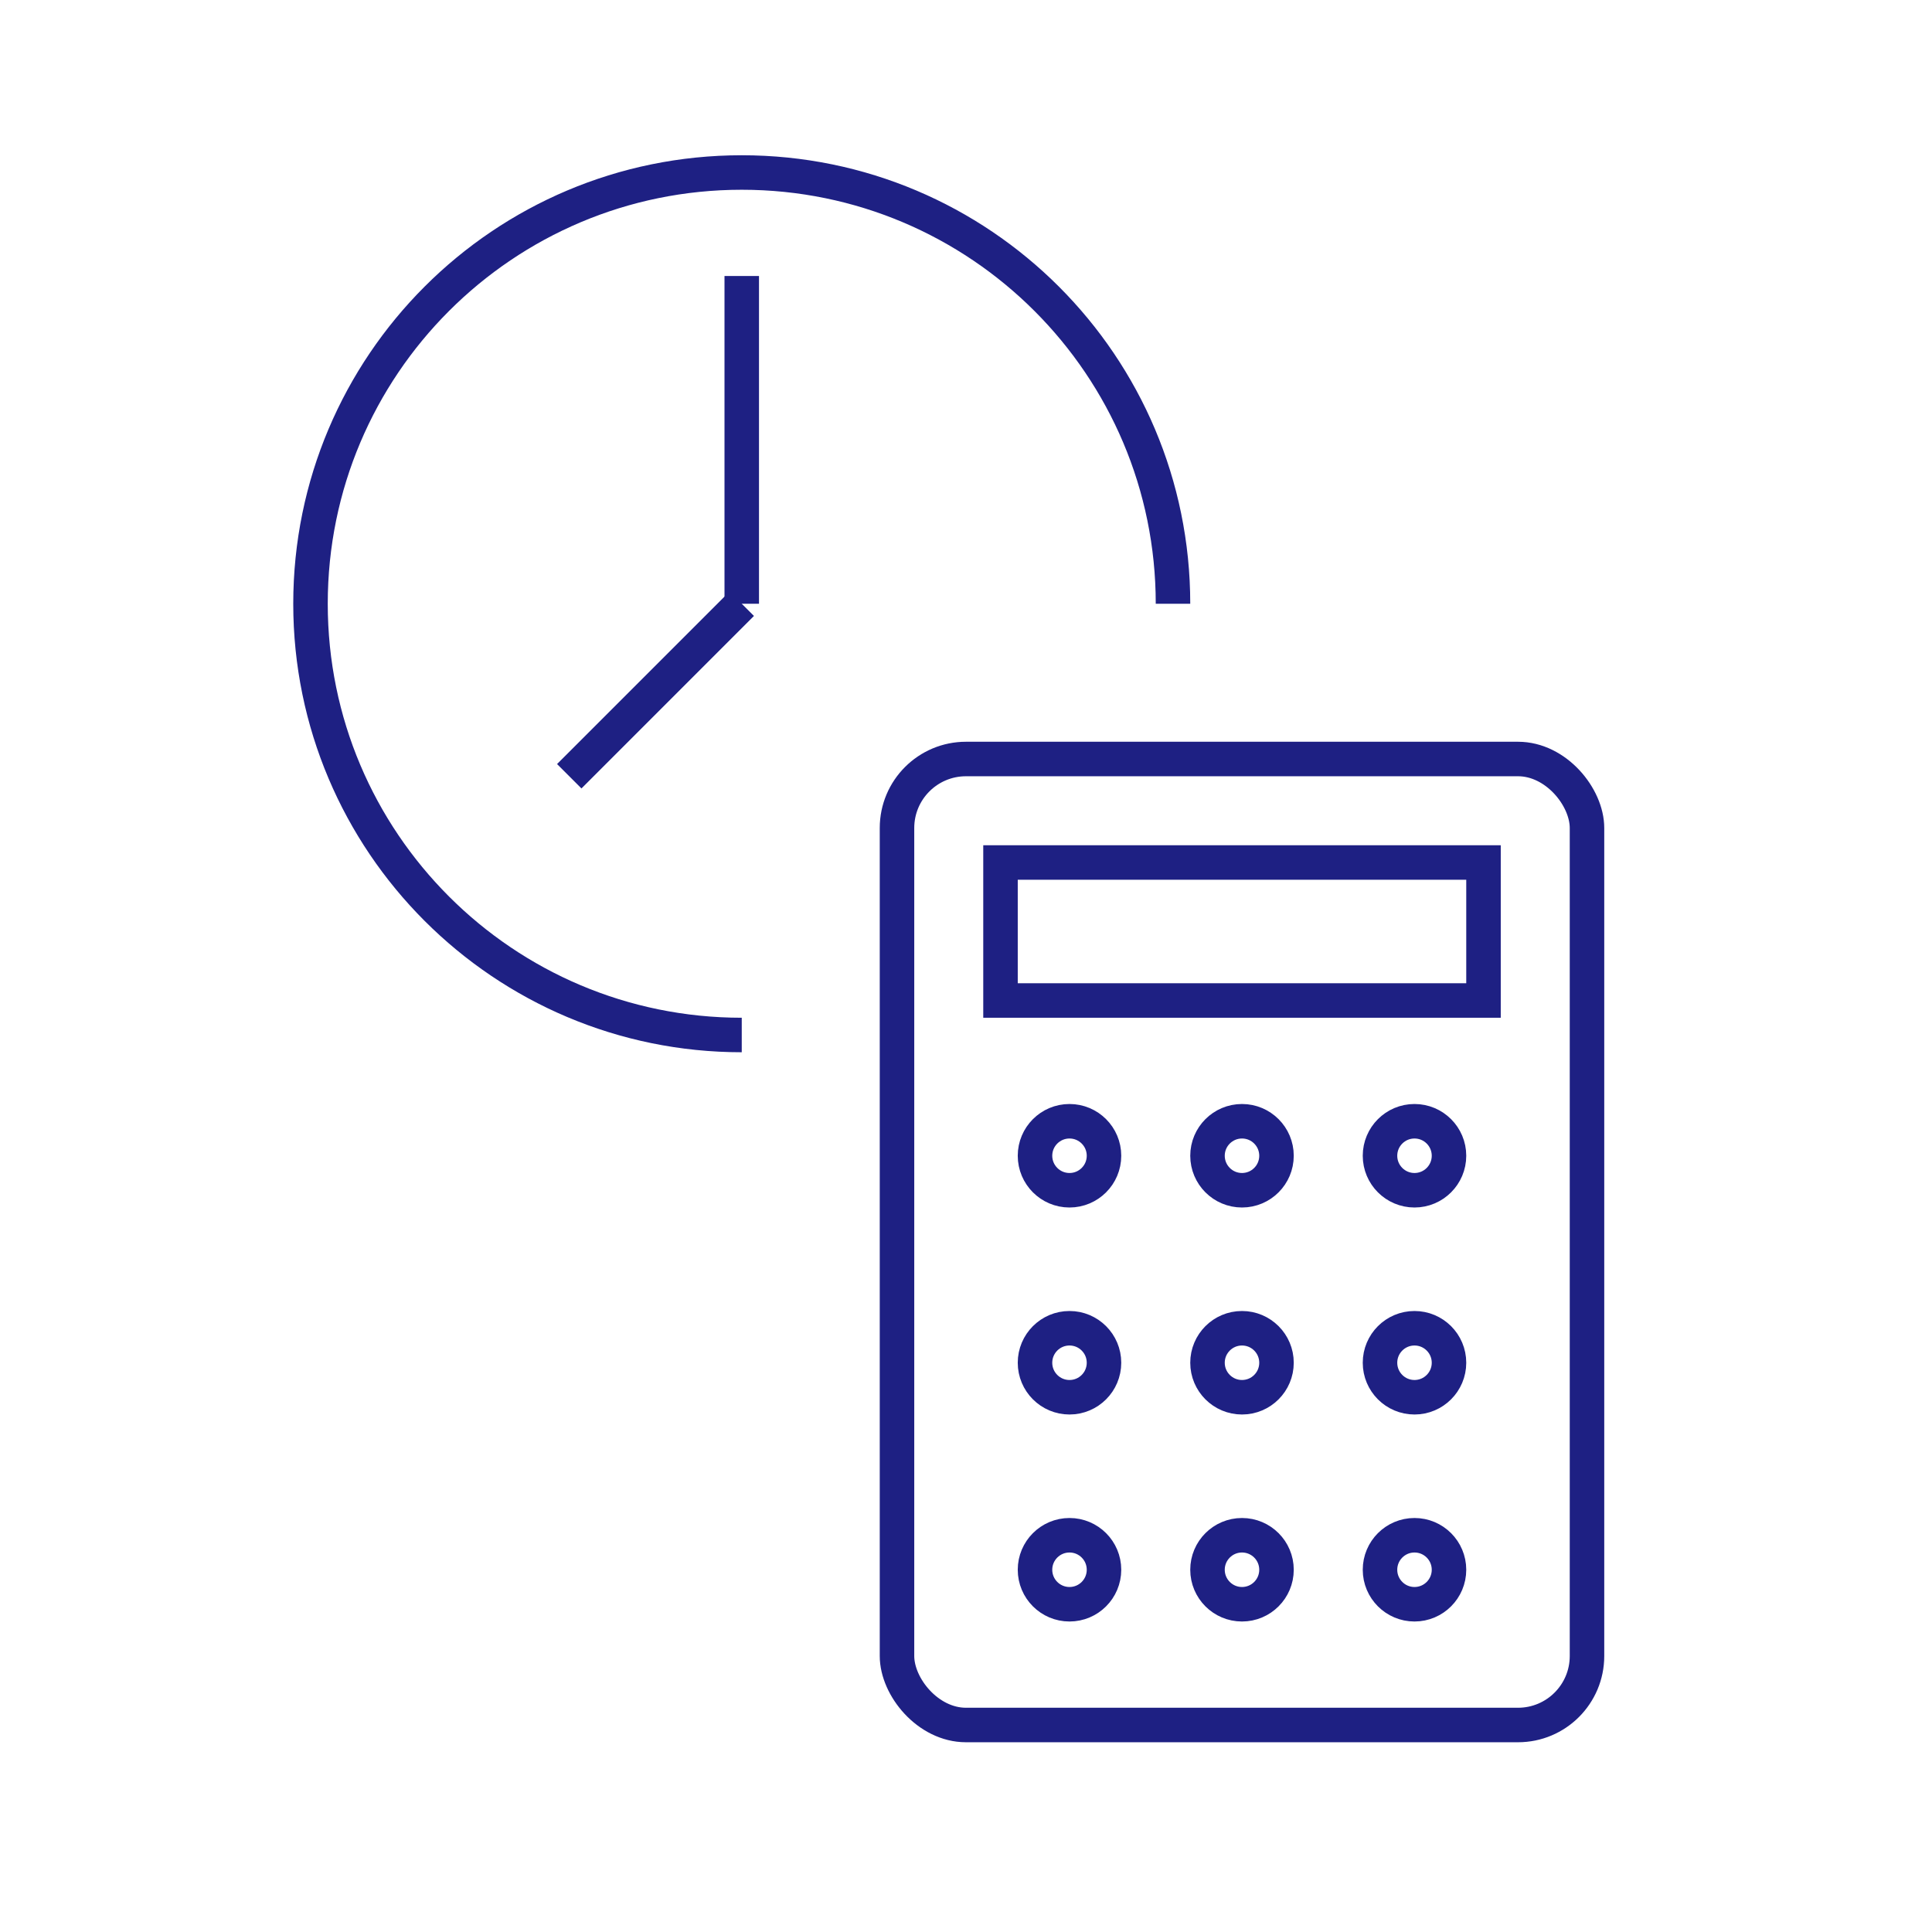
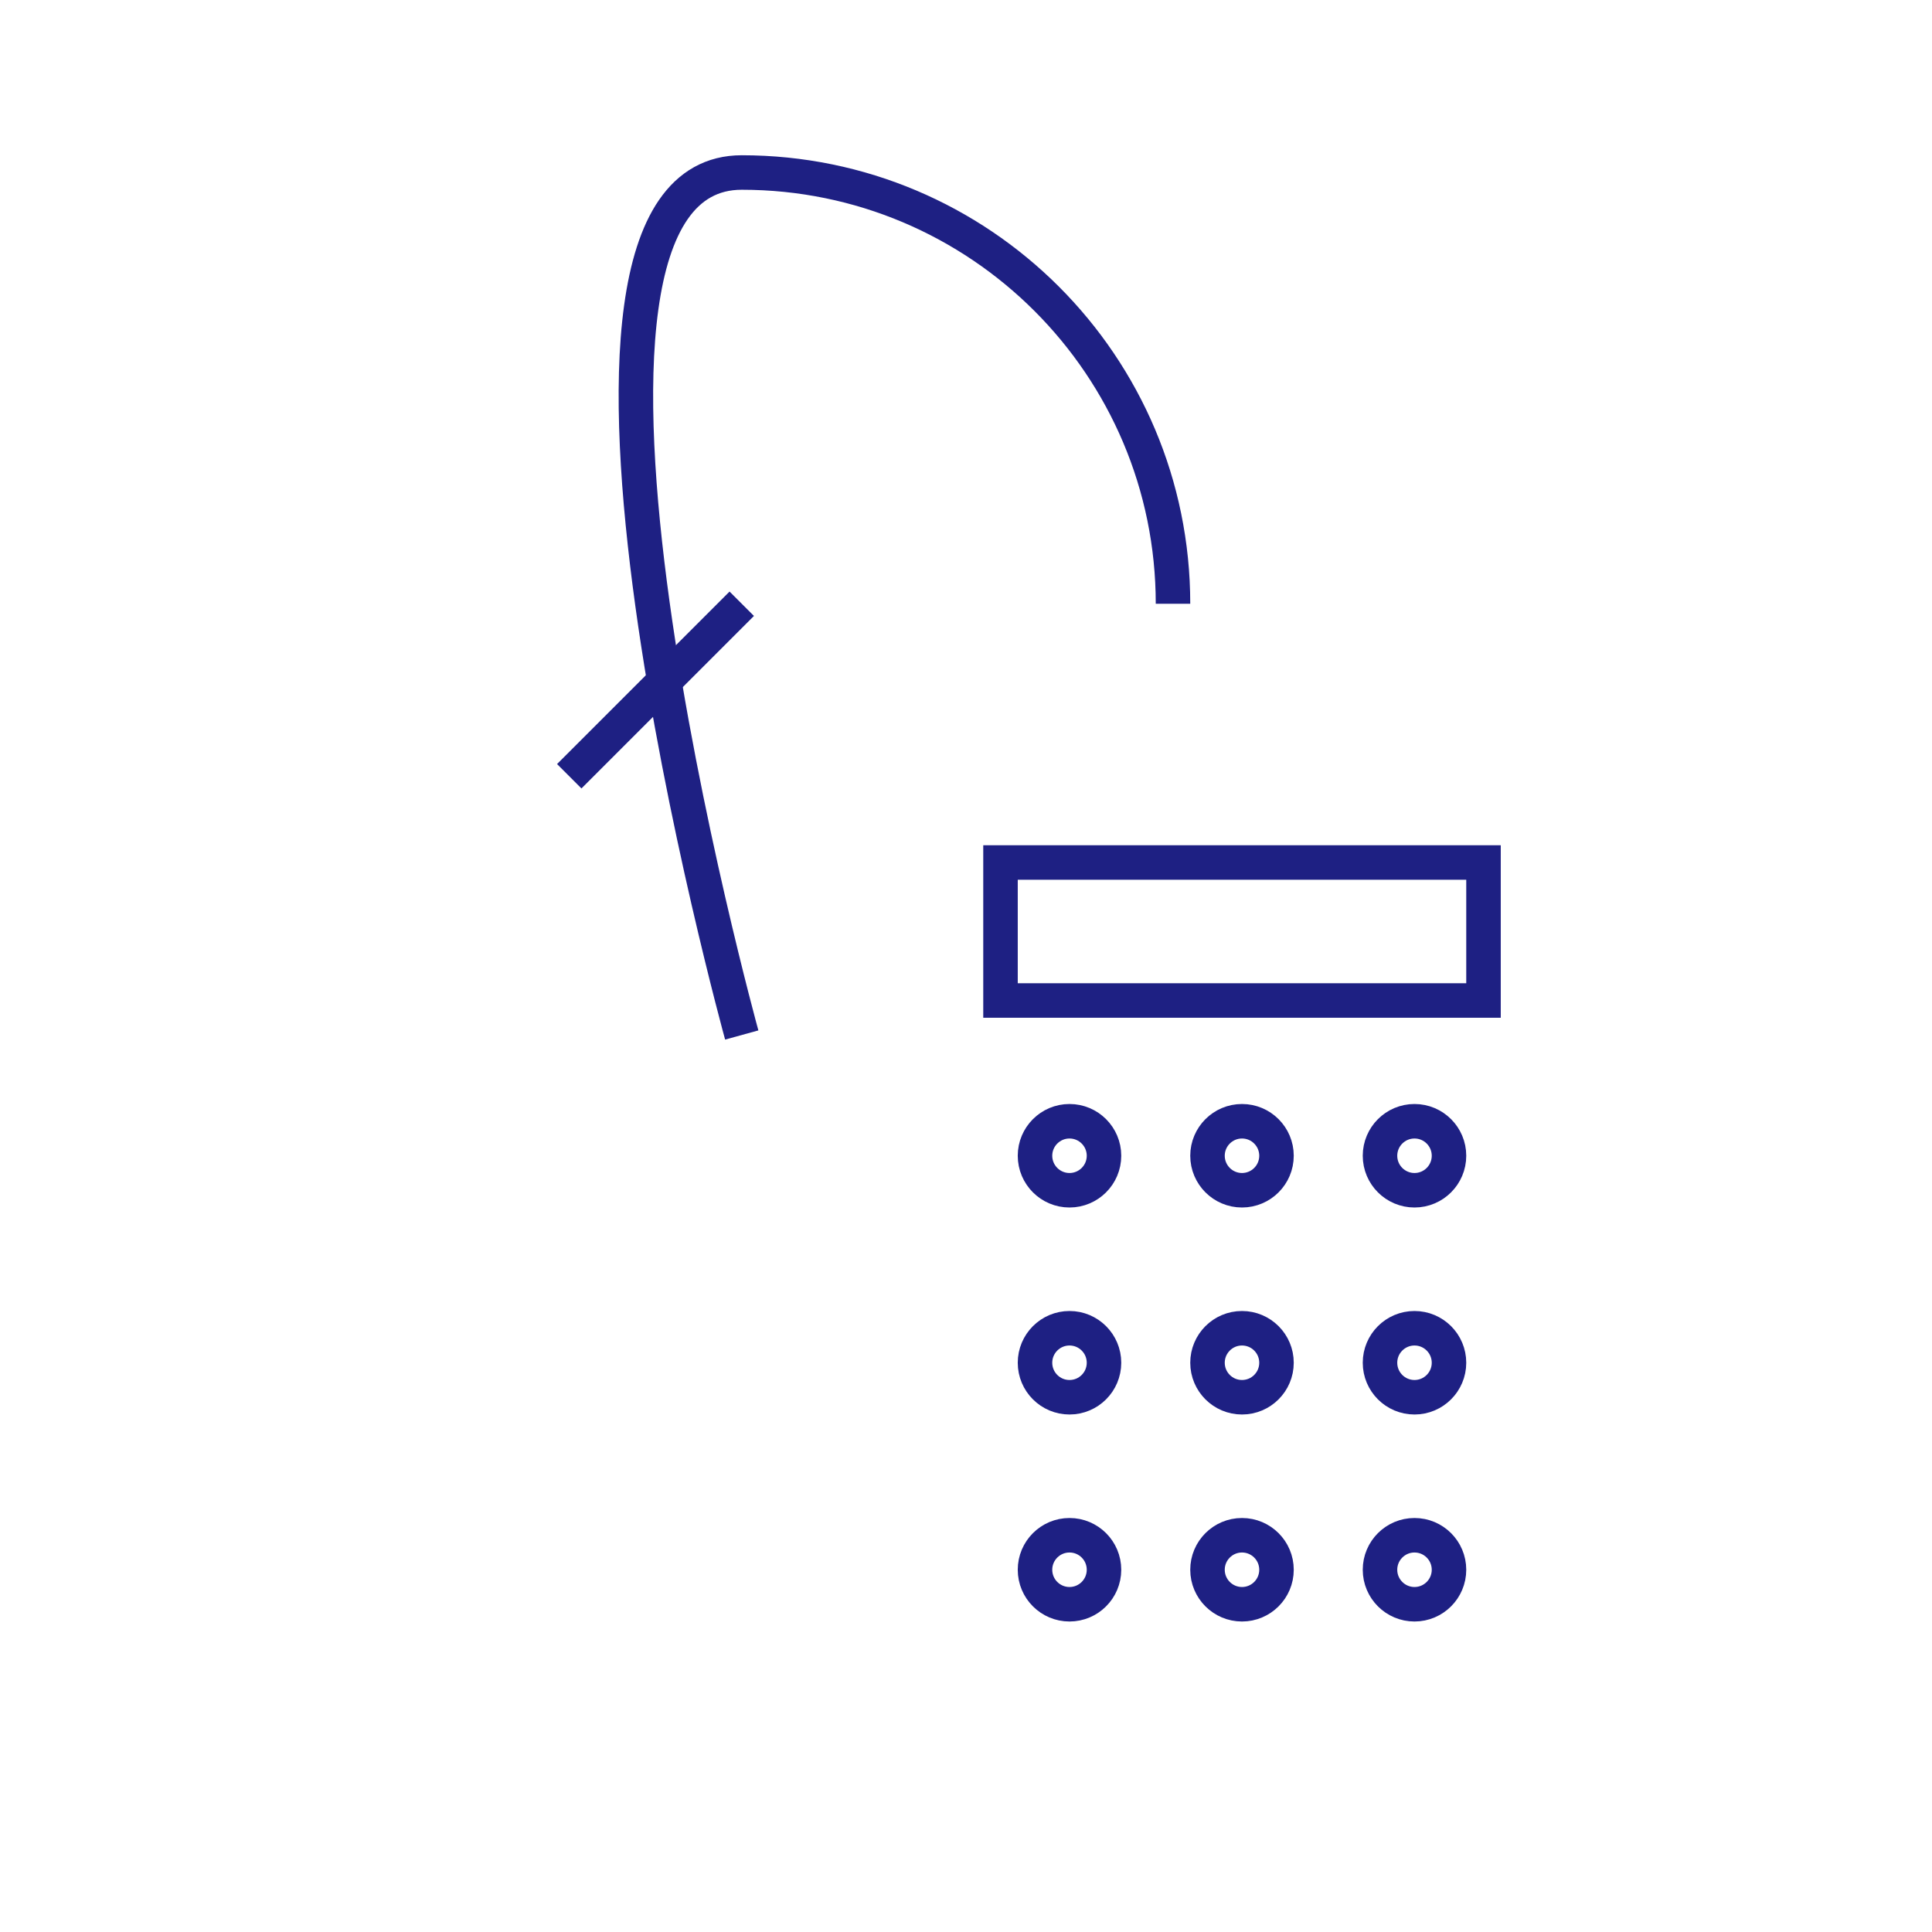
<svg xmlns="http://www.w3.org/2000/svg" width="56" height="56" viewBox="0 0 56 56" fill="none" stroke="#1e2083" stroke-width="1px">
  <g>
-     <path d="M21.5,30c-6.904,0-12.5-5.596-12.5-12.5S14.596,5,21.5,5s12.5,5.596,12.5,12.5" />
+     <path d="M21.5,30S14.596,5,21.5,5s12.5,5.596,12.5,12.5" />
    <g>
-       <rect x="26" y="22" width="20" height="28" rx="2" ry="2" />
      <rect x="29" y="25" width="14" height="4" />
      <circle cx="31" cy="33.5" r="1" />
      <circle cx="36" cy="33.5" r="1" />
      <circle cx="41" cy="33.5" r="1" />
      <circle cx="31" cy="39.5" r="1" />
      <circle cx="36" cy="39.5" r="1" />
      <circle cx="41" cy="39.5" r="1" />
      <circle cx="31" cy="45.5" r="1" />
      <circle cx="36" cy="45.5" r="1" />
      <circle cx="41" cy="45.5" r="1" />
    </g>
-     <line x1="21.5" y1="8" x2="21.5" y2="17.5" />
    <line x1="16.5" y1="22.5" x2="21.5" y2="17.5" />
  </g>
</svg>